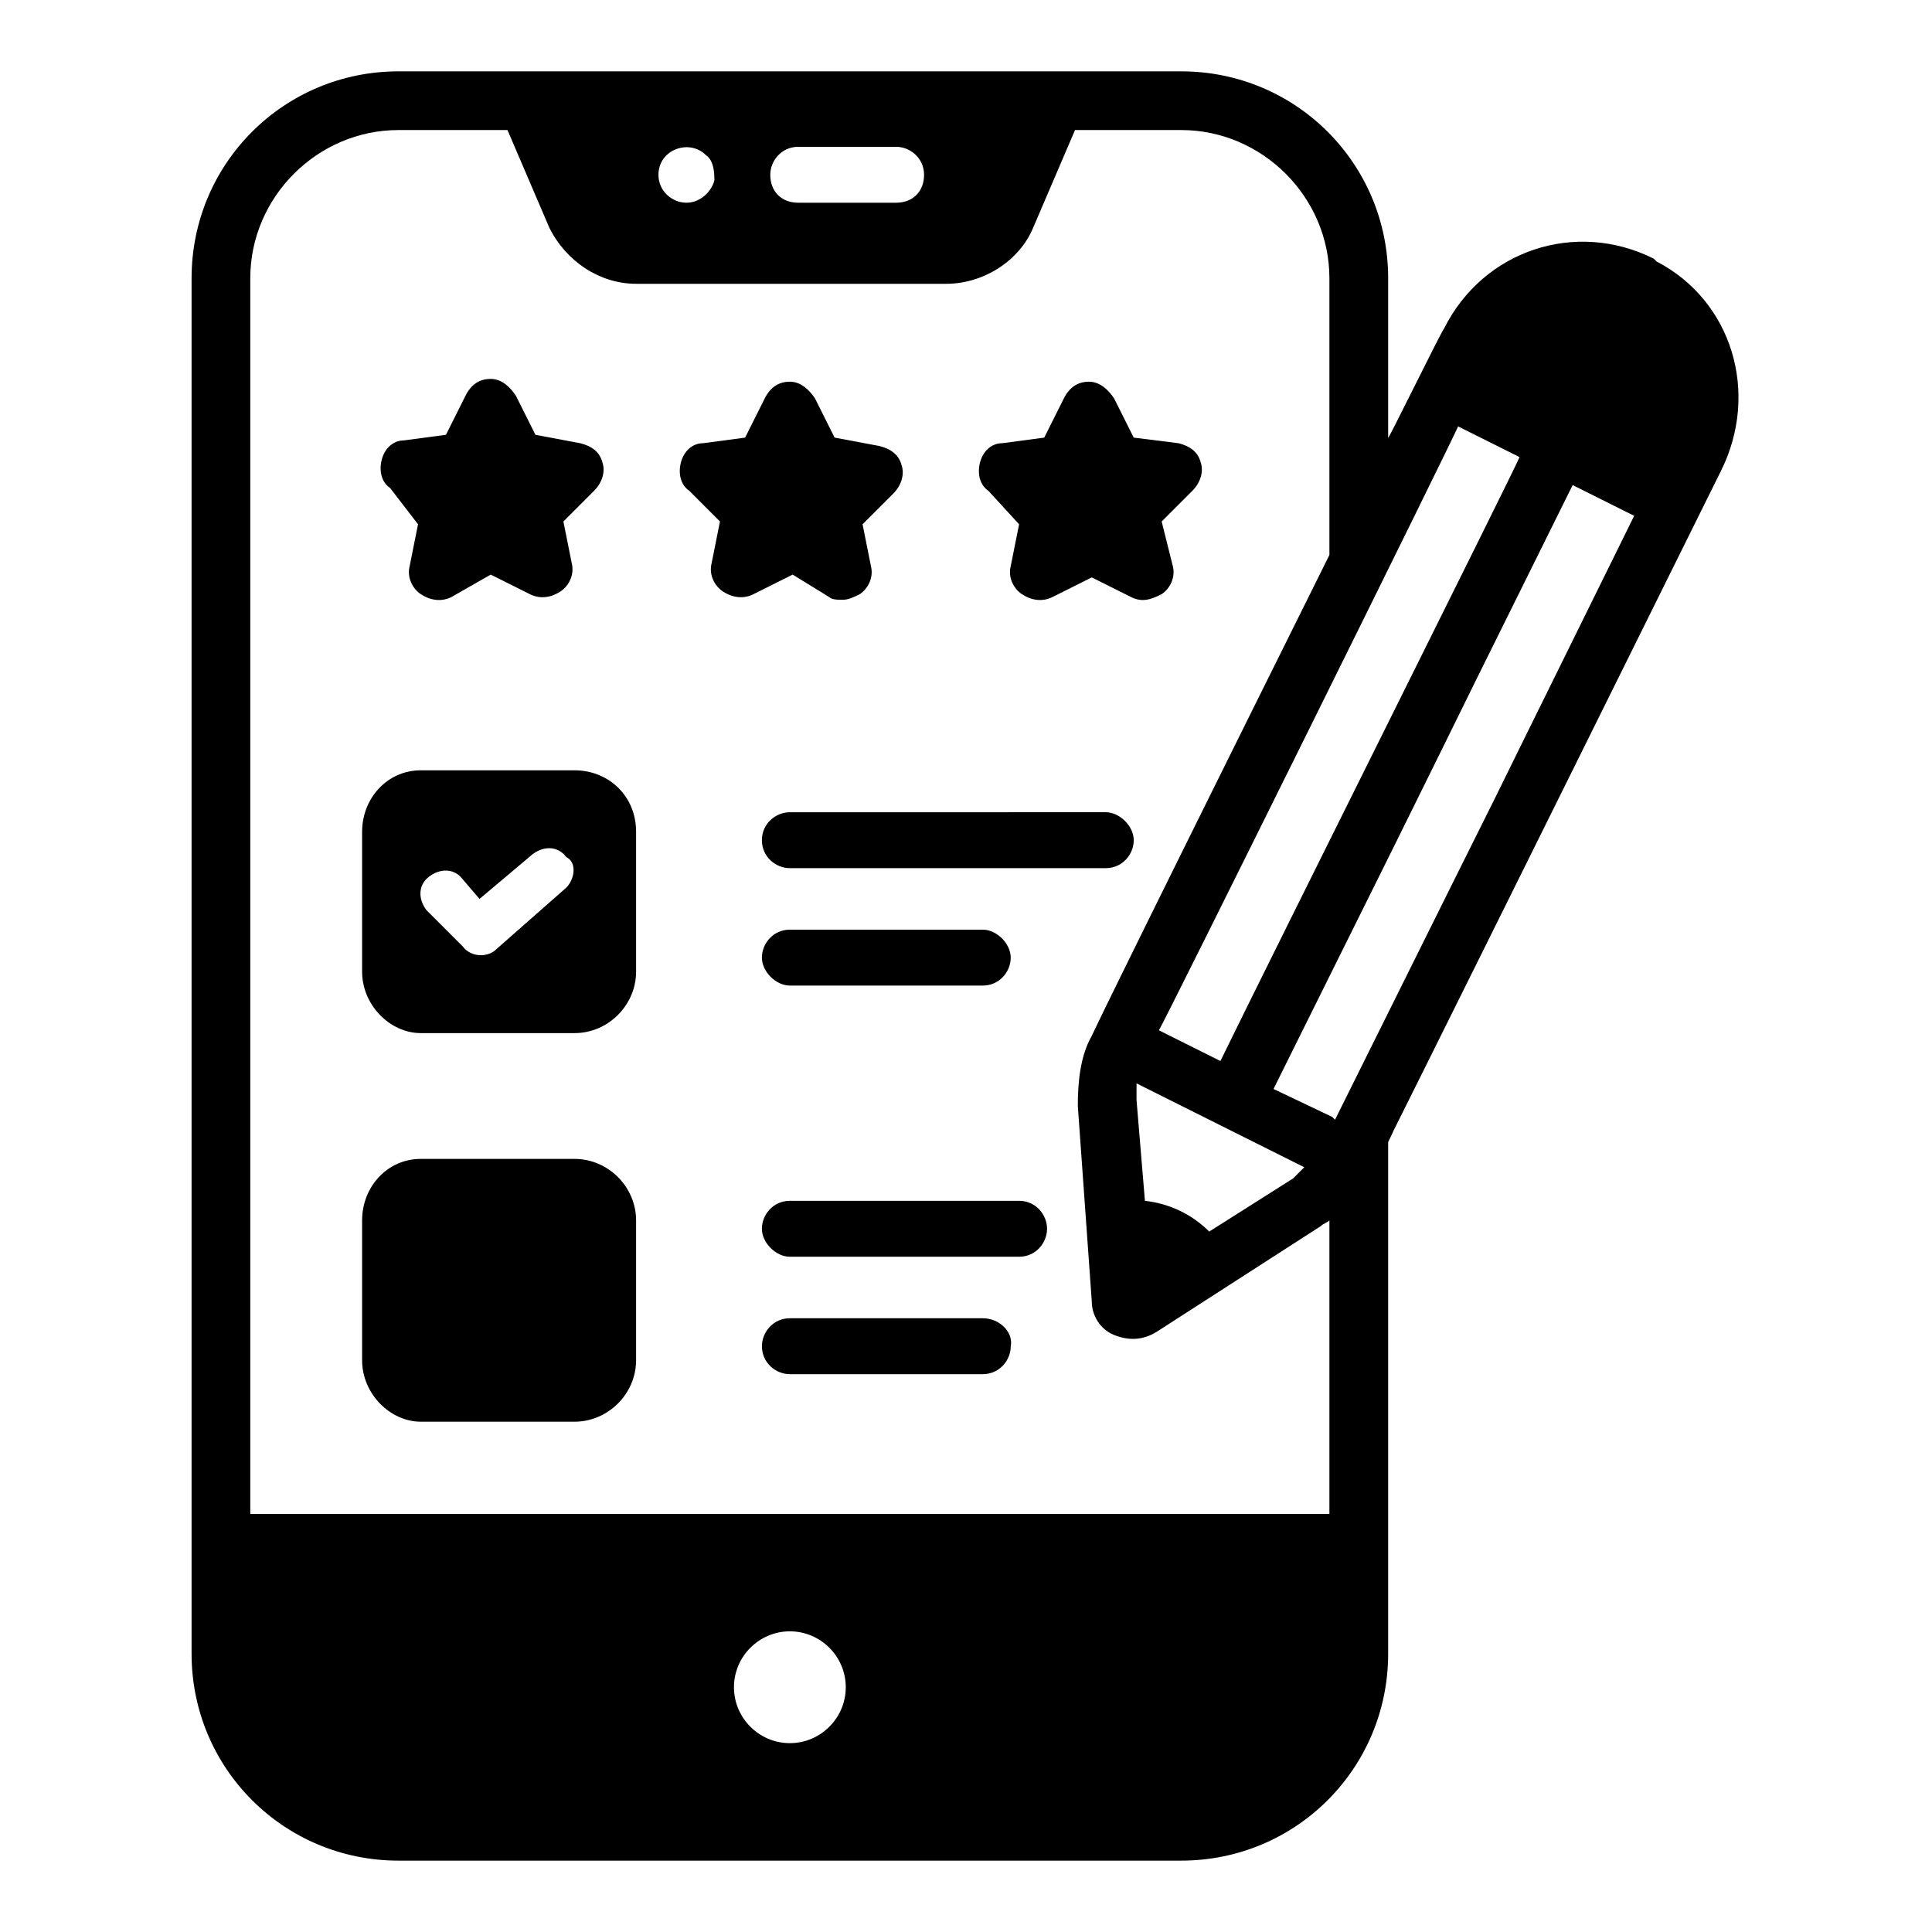
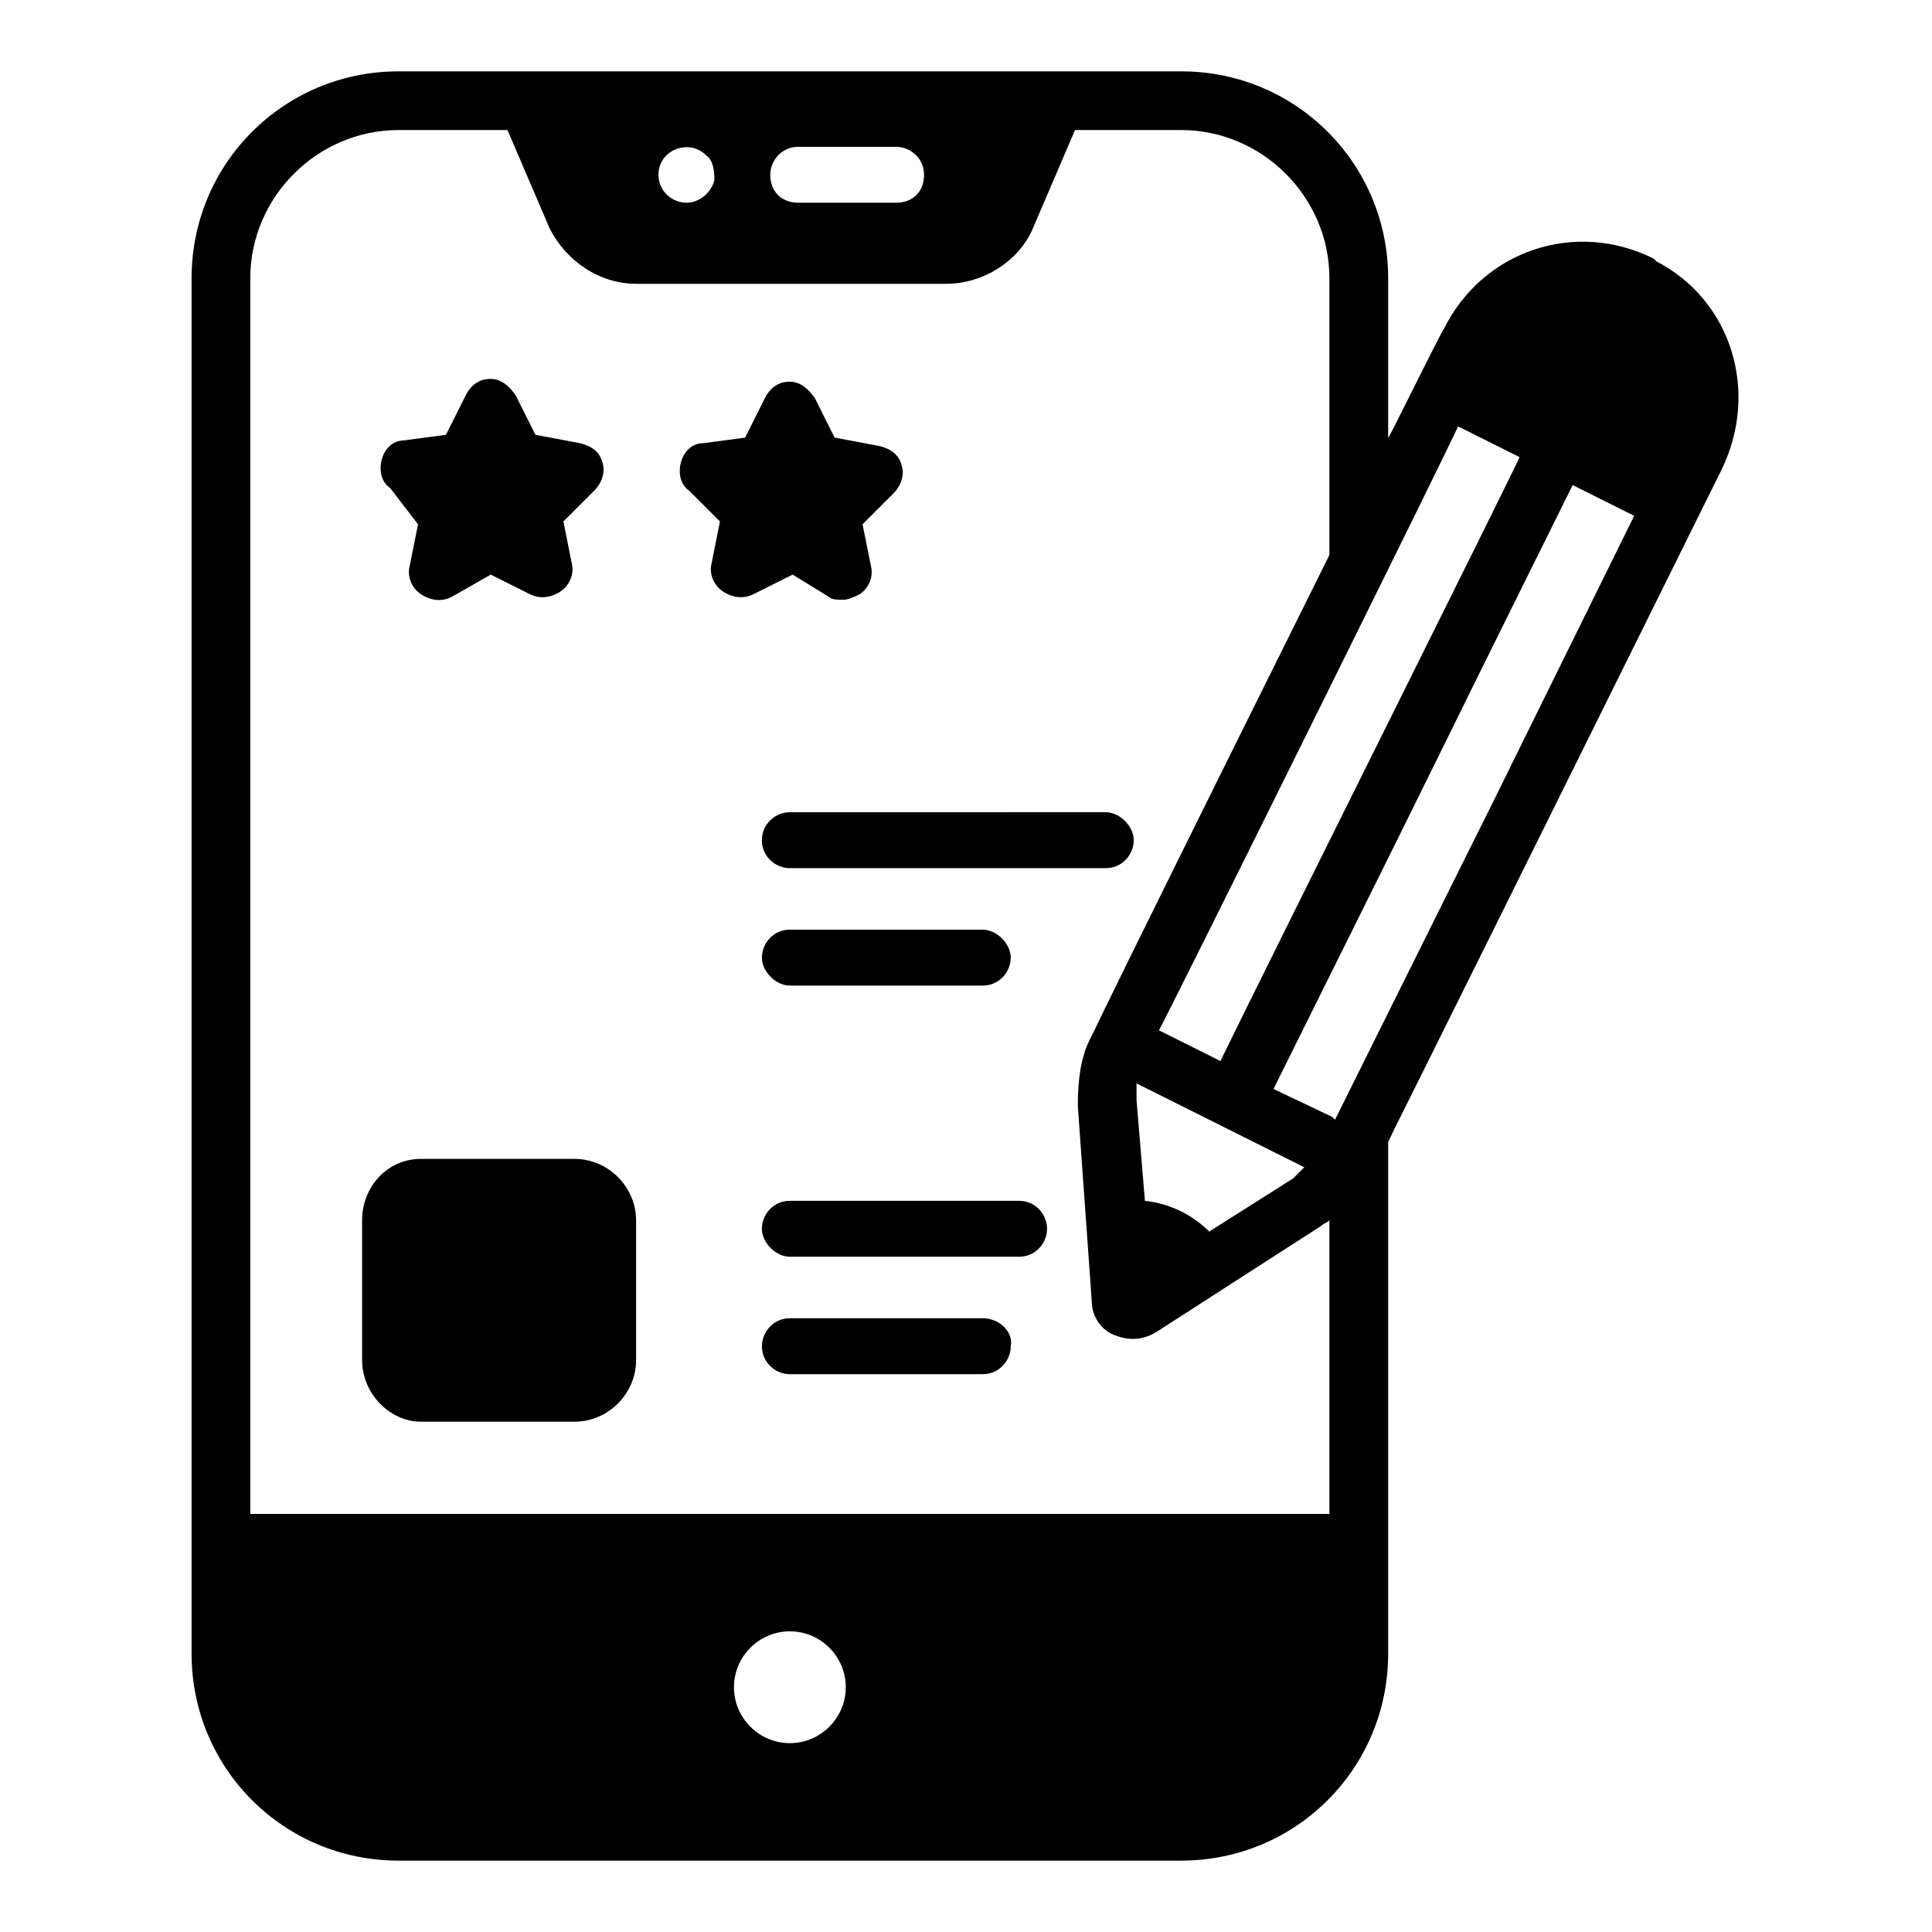
<svg xmlns="http://www.w3.org/2000/svg" fill="#000000" width="800px" height="800px" version="1.1" viewBox="144 144 512 512">
  <g>
    <path d="m353.32 390.37c-4.445 0-7.41 3.703-7.41 7.41 0 3.703 3.703 7.41 7.41 7.41h51.121c4.445 0 7.41-3.703 7.41-7.41 0-3.703-3.703-7.41-7.41-7.41z" />
    <path d="m345.91 366.66c0 4.445 3.703 7.41 7.41 7.41h83.723c4.445 0 7.41-3.703 7.41-7.41 0-3.703-3.703-7.41-7.41-7.41l-83.727 0.004c-3.703 0-7.406 2.961-7.406 7.406z" />
    <path d="m404.45 493.35h-51.121c-4.445 0-7.41 3.703-7.41 7.41 0 4.445 3.703 7.41 7.41 7.41h51.121c4.445 0 7.41-3.703 7.41-7.41 0.738-3.707-2.965-7.41-7.41-7.41z" />
    <path d="m414.07 462.23h-60.754c-4.445 0-7.41 3.703-7.41 7.41 0 3.703 3.703 7.41 7.41 7.41h60.754c4.445 0 7.41-3.703 7.41-7.41s-2.965-7.41-7.41-7.41z" />
-     <path d="m296.27 348.14h-40.75c-8.891 0-15.559 7.41-15.559 16.301v37.043c0 8.891 7.41 16.301 15.559 16.301h40.75c8.891 0 16.301-7.41 16.301-16.301v-37.043c0-9.633-7.41-16.301-16.301-16.301zm-2.223 31.117-18.523 16.301c-2.223 2.223-6.668 2.223-8.891-0.742l-9.633-9.633c-2.223-2.965-2.223-6.668 0.742-8.891 2.965-2.223 6.668-2.223 8.891 0.742l4.445 5.188 14.078-11.855c2.965-2.223 6.668-2.223 8.891 0.742 2.965 1.48 2.223 5.926 0 8.148z" />
    <path d="m296.27 451.12h-40.75c-8.891 0-15.559 7.41-15.559 16.301v37.043c0 8.891 7.41 16.301 15.559 16.301h40.75c8.891 0 16.301-7.41 16.301-16.301v-37.043c0-8.891-7.41-16.301-16.301-16.301z" />
    <path d="m254.78 282.94-2.223 11.113c-0.742 2.965 0.742 5.926 2.965 7.41 2.223 1.48 5.188 2.223 8.148 0.742l10.375-5.93 10.371 5.188c2.965 1.48 5.926 0.742 8.148-0.742 2.223-1.48 3.703-4.445 2.965-7.41l-2.223-11.113 8.148-8.148c2.223-2.223 2.965-5.188 2.223-7.41-0.742-2.965-2.965-4.445-5.926-5.188l-11.855-2.223-5.188-10.371c-1.48-2.223-3.703-4.445-6.668-4.445-2.965 0-5.188 1.48-6.668 4.445l-5.188 10.371-11.113 1.48c-2.965 0-5.188 2.223-5.926 5.188-0.742 2.965 0 5.926 2.223 7.41z" />
    <path d="m363.7 302.2c0.742 0.742 2.223 0.742 3.703 0.742 1.48 0 2.965-0.742 4.445-1.48 2.223-1.48 3.703-4.445 2.965-7.41l-2.223-11.113 8.148-8.148c2.223-2.223 2.965-5.188 2.223-7.41-0.742-2.965-2.965-4.445-5.926-5.188l-11.855-2.223-5.188-10.371c-1.48-2.223-3.703-4.445-6.668-4.445-2.965 0-5.188 1.48-6.668 4.445l-5.188 10.371-11.113 1.48c-2.965 0-5.188 2.223-5.926 5.188-0.742 2.965 0 5.926 2.223 7.41l8.148 8.148-2.223 11.113c-0.742 2.965 0.742 5.926 2.965 7.41 2.223 1.48 5.188 2.223 8.148 0.742l10.371-5.188z" />
-     <path d="m414.07 282.94-2.223 11.113c-0.742 2.965 0.742 5.926 2.965 7.41 2.223 1.48 5.188 2.223 8.148 0.742l10.371-5.188 10.371 5.188c2.965 1.48 5.188 0.742 8.148-0.742 2.223-1.48 3.703-4.445 2.965-7.41l-2.961-11.855 8.148-8.148c2.223-2.223 2.965-5.188 2.223-7.41-0.742-2.965-2.965-4.445-5.926-5.188l-11.852-1.48-5.188-10.371c-1.48-2.223-3.703-4.445-6.668-4.445s-5.188 1.48-6.668 4.445l-5.188 10.371-11.113 1.48c-2.965 0-5.188 2.223-5.926 5.188-0.742 2.965 0 5.926 2.223 7.41z" />
    <path d="m583 213.29-0.742-0.742c-20.746-10.371-45.195-2.223-55.566 18.523-0.742 0.742-15.559 31.117-14.816 28.895v-42.23c0-30.375-24.449-54.828-54.828-54.828h-207.45c-30.379 0-54.828 24.449-54.828 54.828v364.52c0 30.375 24.449 54.828 54.828 54.828h207.45c30.375 0 54.828-24.449 54.828-54.828v-135.58c8.891-18.523-32.598 65.941 88.168-177.82 10.371-20.746 2.961-45.195-17.043-55.566zm-85.203 227.45-0.742-0.742-15.559-7.406c64.457-129.66 28.152-57.051 79.277-160.04l16.301 8.148c-111.14 225.23 31.855-63.715-79.277 160.04zm-287.47-223.01c0-21.484 17.781-39.266 39.266-39.266h28.895l11.113 25.93c4.445 8.891 13.336 14.816 22.969 14.816h82.238c9.633 0 19.262-5.926 22.969-14.816l11.113-25.93h28.152c21.484 0 39.266 17.781 39.266 39.266v73.348c-63.719 128.18-62.234 125.95-62.977 127.43-2.957 5.188-3.699 11.855-3.699 18.523l3.703 51.863c0 3.703 2.223 7.41 5.926 8.891s7.41 1.48 11.113-0.742l43.711-28.152c0.742-0.742 1.48-0.742 2.223-1.48v77.793h-285.98zm178.56-27.414c0 4.445-2.965 7.41-7.41 7.41h-25.934c-4.445 0-7.41-2.965-7.41-7.41 0-3.703 2.965-7.41 7.41-7.41h25.93c3.707 0 7.414 2.965 7.414 7.41zm-55.57 1.48c-0.742 2.965-3.703 5.926-7.41 5.926-3.703 0-7.41-2.965-7.41-7.41 0-6.668 8.148-9.633 12.594-5.188 2.227 1.488 2.227 5.191 2.227 6.672zm197.08 65.199 16.301 8.148c-2.223 5.188-64.457 129.66-79.277 160.04l-16.301-8.148c0.742-0.742 80.02-160.77 79.277-160.04zm-82.98 205.23-2.223-26.672v-4.445l44.453 22.227c-0.742 0.742-2.223 2.223-2.965 2.965l-22.227 14.078c-4.441-4.449-10.371-7.41-17.039-8.152zm-108.91 128.91c0-8.148 6.668-14.816 14.816-14.816 8.148 0 14.816 6.668 14.816 14.816 0 8.148-6.668 14.816-14.816 14.816-8.148 0.004-14.816-6.664-14.816-14.816z" />
  </g>
</svg>